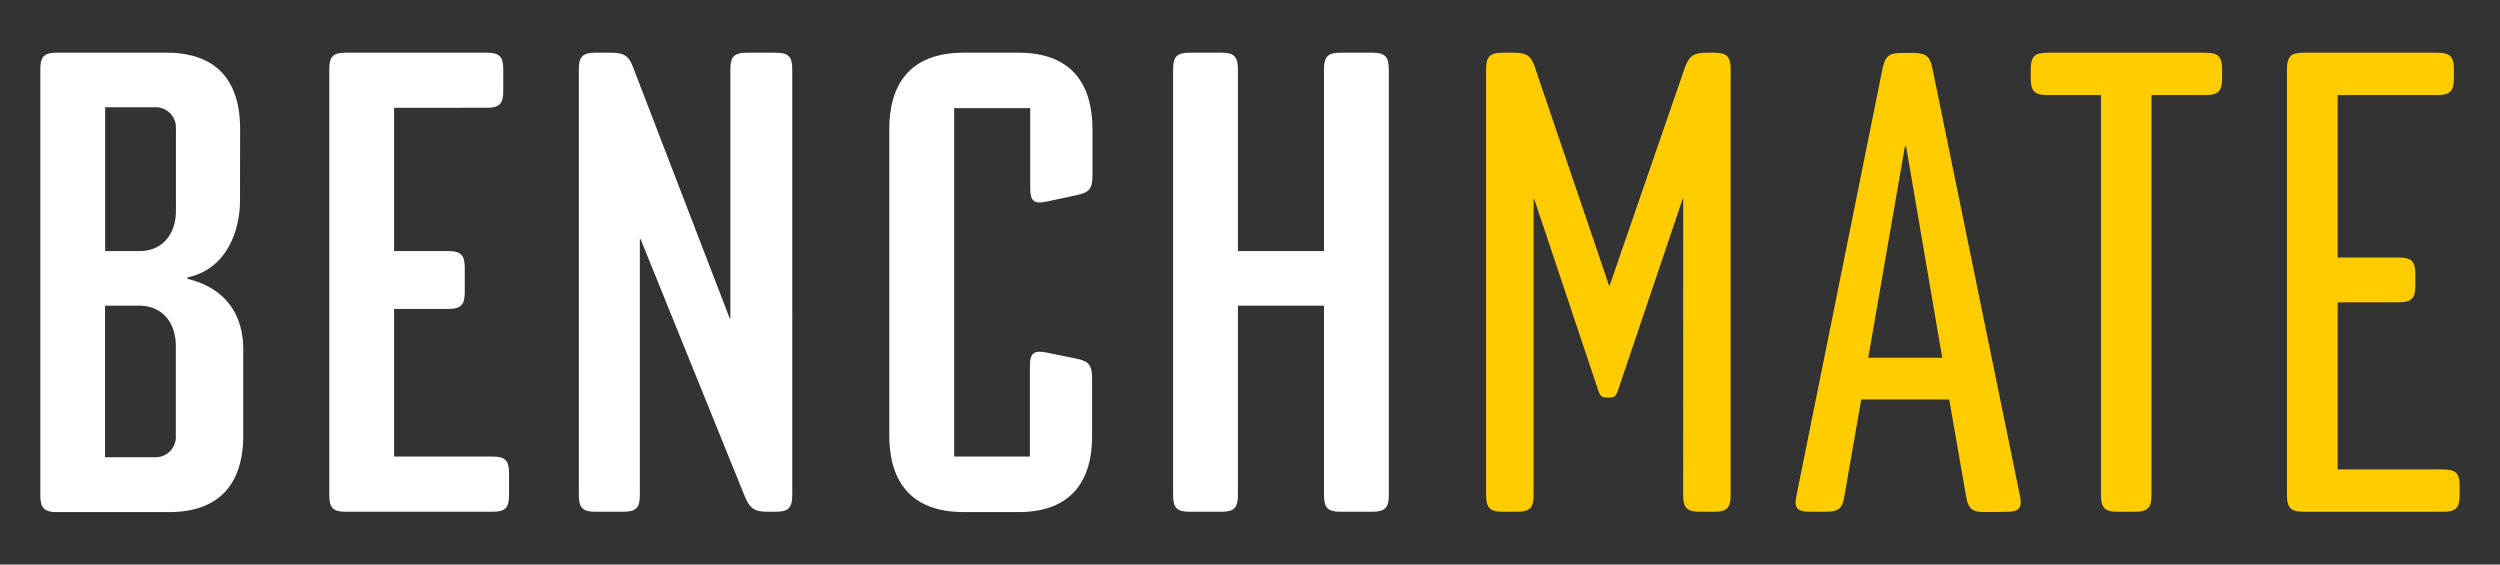
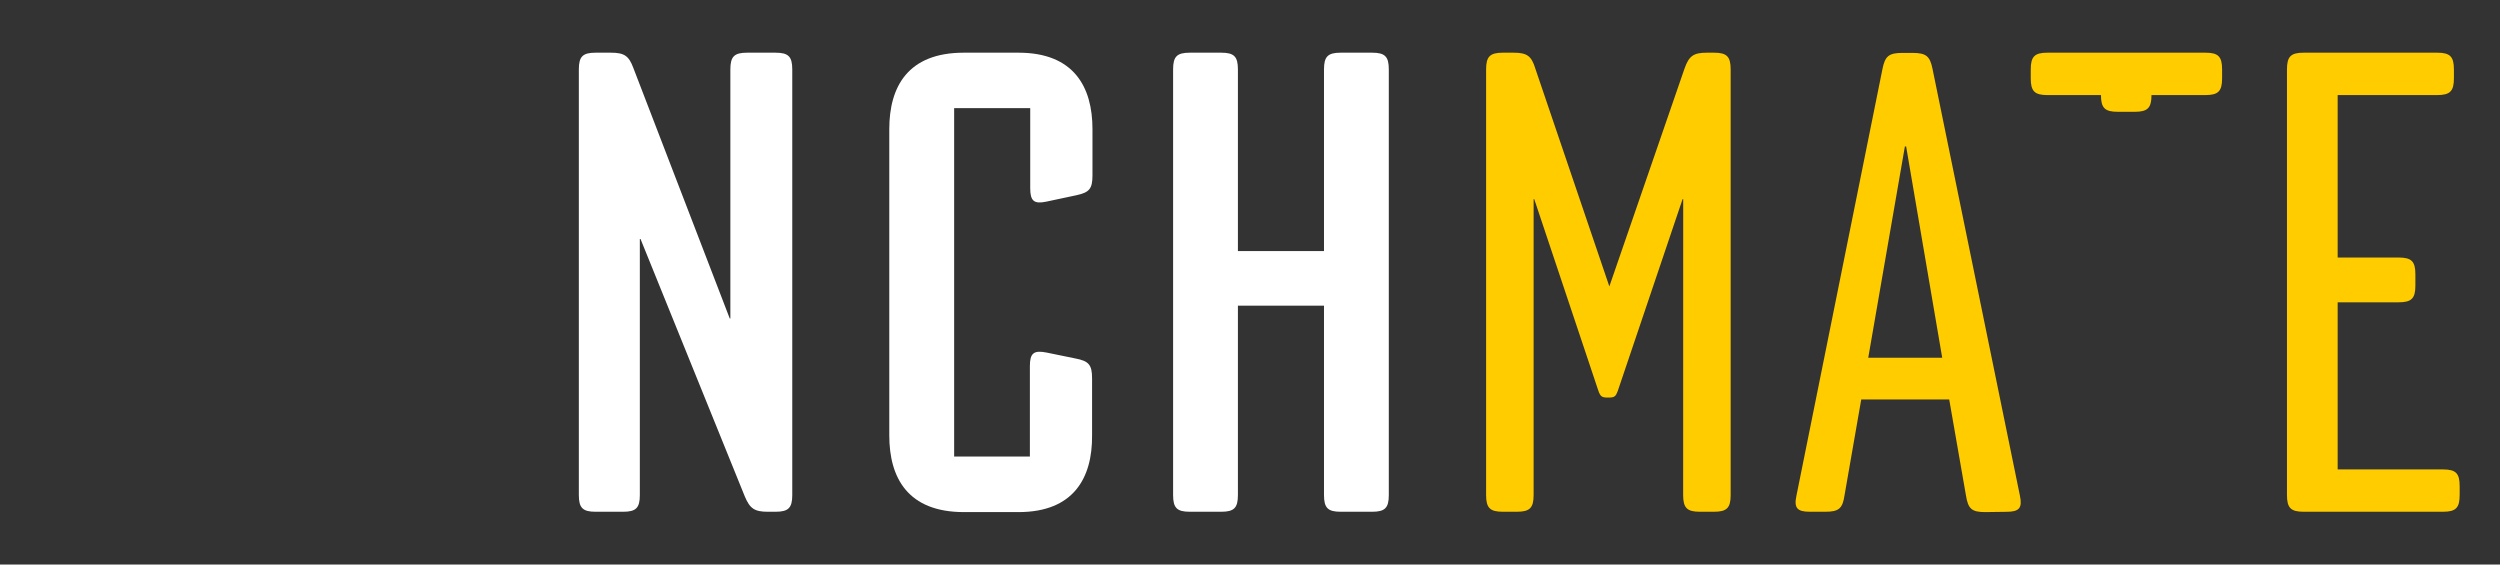
<svg xmlns="http://www.w3.org/2000/svg" width="100%" viewBox="0 0 439.37 99.21" height="100%">
  <rect x="0" y="0" width="439.37" height="99.21" fill="#333333" stroke="none" />
  <defs>
    <style>.cls-1{fill:#fff;}.cls-2{fill:#fc0;}</style>
  </defs>
  <g id="Sujet">
-     <path class="cls-1" d="M42.18,35.22c0,5.19-2.26,12.07-9.25,13.54V49c6.54,1.58,9.82,6.1,9.82,12.42V76.52C42.75,84,39.47,90,29.66,90H10C7.76,90,7.09,89.27,7.09,87V12.2c0-2.26.67-2.94,2.93-2.94H29.2c9.82,0,13,6,13,13.43ZM18.48,18.85V44.13h6c3.95,0,6.44-2.82,6.44-7.11V22.58a3.56,3.56,0,0,0-3.39-3.73ZM30.9,76.63V60.83c0-4.28-2.49-7.11-6.44-7.11h-6V80.36h9A3.56,3.56,0,0,0,30.9,76.63Z" />
-     <path class="cls-1" d="M89.46,87c0,2.26-.67,2.94-2.93,2.94H60.8c-2.26,0-2.93-.68-2.93-2.94V12.2c0-2.26.67-2.94,2.93-2.94H85.51c2.26,0,2.94.68,2.94,2.94V16c0,2.26-.68,2.94-2.94,2.94H69.26V44.13h9.48c2.26,0,2.94.68,2.94,2.94v4.28c0,2.26-.68,2.94-2.94,2.94H69.26V80.24H86.53c2.26,0,2.93.68,2.93,2.94Z" />
    <path class="cls-1" d="M112.57,42h-.12V87c0,2.26-.67,2.94-2.93,2.94h-4.85c-2.26,0-2.94-.68-2.94-2.94V12.2c0-2.26.68-2.94,2.94-2.94h2.7c2.37,0,3.16.57,3.95,2.71l16.93,44h.11V12.2c0-2.26.68-2.94,2.94-2.94h5c2.26,0,2.94.68,2.94,2.94V87c0,2.26-.68,2.94-2.94,2.94h-1.35c-2.37,0-3.16-.57-4.06-2.71Z" />
    <path class="cls-1" d="M156.29,76.52V22.69c0-7.45,3.27-13.43,13.09-13.43H179c9.71,0,13,6,13,13.43v8.13c0,2.37-.56,3-2.82,3.49l-5.3,1.13c-2.15.45-2.82-.11-2.82-2.37V19H167.69V80.24H181V64.33c0-2.25.67-2.82,2.93-2.37L189,63c2.37.45,2.93,1.13,2.93,3.5v10C192,84,188.68,90,179,90h-9.59C159.56,90,156.29,84,156.29,76.52Z" />
    <path class="cls-1" d="M217.56,44.13h15.13V12.2c0-2.26.67-2.94,2.93-2.94h5.53c2.26,0,2.93.68,2.93,2.94V87c0,2.26-.67,2.94-2.93,2.94h-5.53c-2.26,0-2.93-.68-2.93-2.94V53.72H217.56V87c0,2.26-.67,2.94-2.93,2.94H209.1c-2.26,0-2.93-.68-2.93-2.94V12.2c0-2.26.67-2.94,2.93-2.94h5.53c2.26,0,2.93.68,2.93,2.94Z" />
    <path class="cls-2" d="M295.82,35h-.11l-11.4,33.74c-.34.91-.56,1.13-1.58,1.13h-.22c-1,0-1.24-.22-1.58-1.13L269.64,35h-.11V87c0,2.26-.68,2.94-2.93,2.94h-2.49c-2.25,0-2.93-.68-2.93-2.94V12.2c0-2.26.68-2.94,2.93-2.94H266c2.37,0,3.16.57,3.84,2.82l13,38.26,13.2-38.26c.79-2.25,1.58-2.82,3.95-2.82h1.24c2.26,0,2.93.68,2.93,2.94V87c0,2.26-.67,2.94-2.93,2.94h-2.48c-2.26,0-2.94-.68-2.94-2.94Z" />
    <path class="cls-2" d="M348.89,90c-2.37,0-3-.57-3.38-2.94L342.57,70.2H327.11L324.18,87c-.34,2.37-1,2.94-3.39,2.94h-2.71c-2.25,0-2.82-.68-2.36-2.82l15.12-75c.45-2.25,1.12-2.82,3.49-2.82h1.81c2.37,0,3.05.57,3.5,2.82L355,87.13c.45,2.14-.12,2.82-2.37,2.82ZM335,25.74h-.22l-6.44,37.13h13Z" />
-     <path class="cls-2" d="M359.83,16.71c-2.25,0-2.93-.68-2.93-2.93V12.2c0-2.26.68-2.94,2.93-2.94H387.6c2.25,0,2.93.68,2.93,2.94v1.58c0,2.25-.68,2.93-2.93,2.93h-9.48V87c0,2.26-.68,2.94-2.94,2.94h-3c-2.26,0-2.94-.68-2.94-2.94V16.71Z" />
+     <path class="cls-2" d="M359.83,16.71c-2.25,0-2.93-.68-2.93-2.93V12.2c0-2.26.68-2.94,2.93-2.94H387.6c2.25,0,2.93.68,2.93,2.94v1.58c0,2.25-.68,2.93-2.93,2.93h-9.48c0,2.26-.68,2.94-2.94,2.94h-3c-2.26,0-2.94-.68-2.94-2.94V16.71Z" />
    <path class="cls-2" d="M432.28,87c0,2.26-.67,2.94-2.93,2.94H404.86c-2.26,0-2.93-.68-2.93-2.94V12.2c0-2.26.67-2.94,2.93-2.94h23.47c2.26,0,2.94.68,2.94,2.94v1.58c0,2.25-.68,2.93-2.94,2.93H410.84V45.26h10.72c2.26,0,2.94.68,2.94,2.94v2c0,2.25-.68,2.93-2.94,2.93H410.84V82.5h18.51c2.26,0,2.93.68,2.93,2.93Z" />
  </g>
</svg>